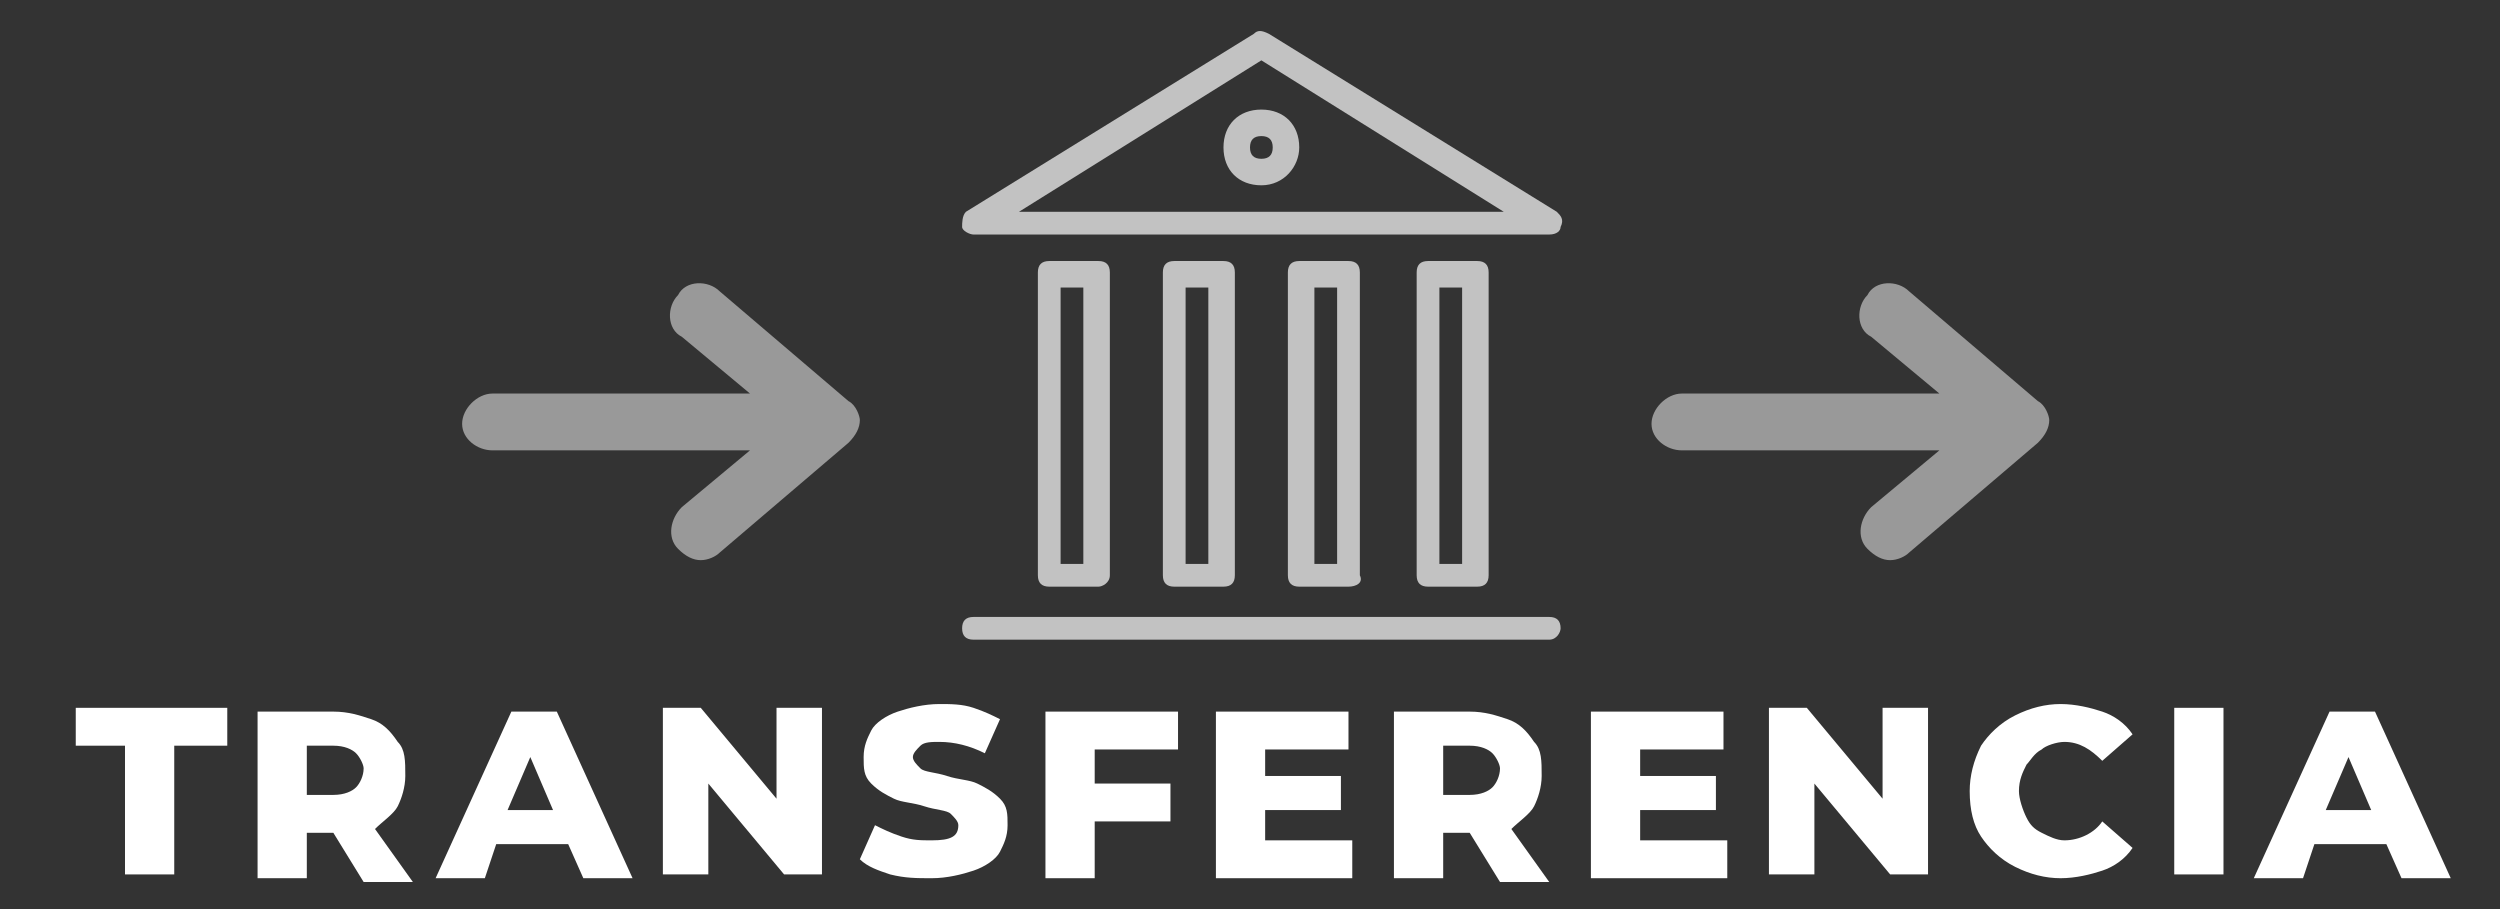
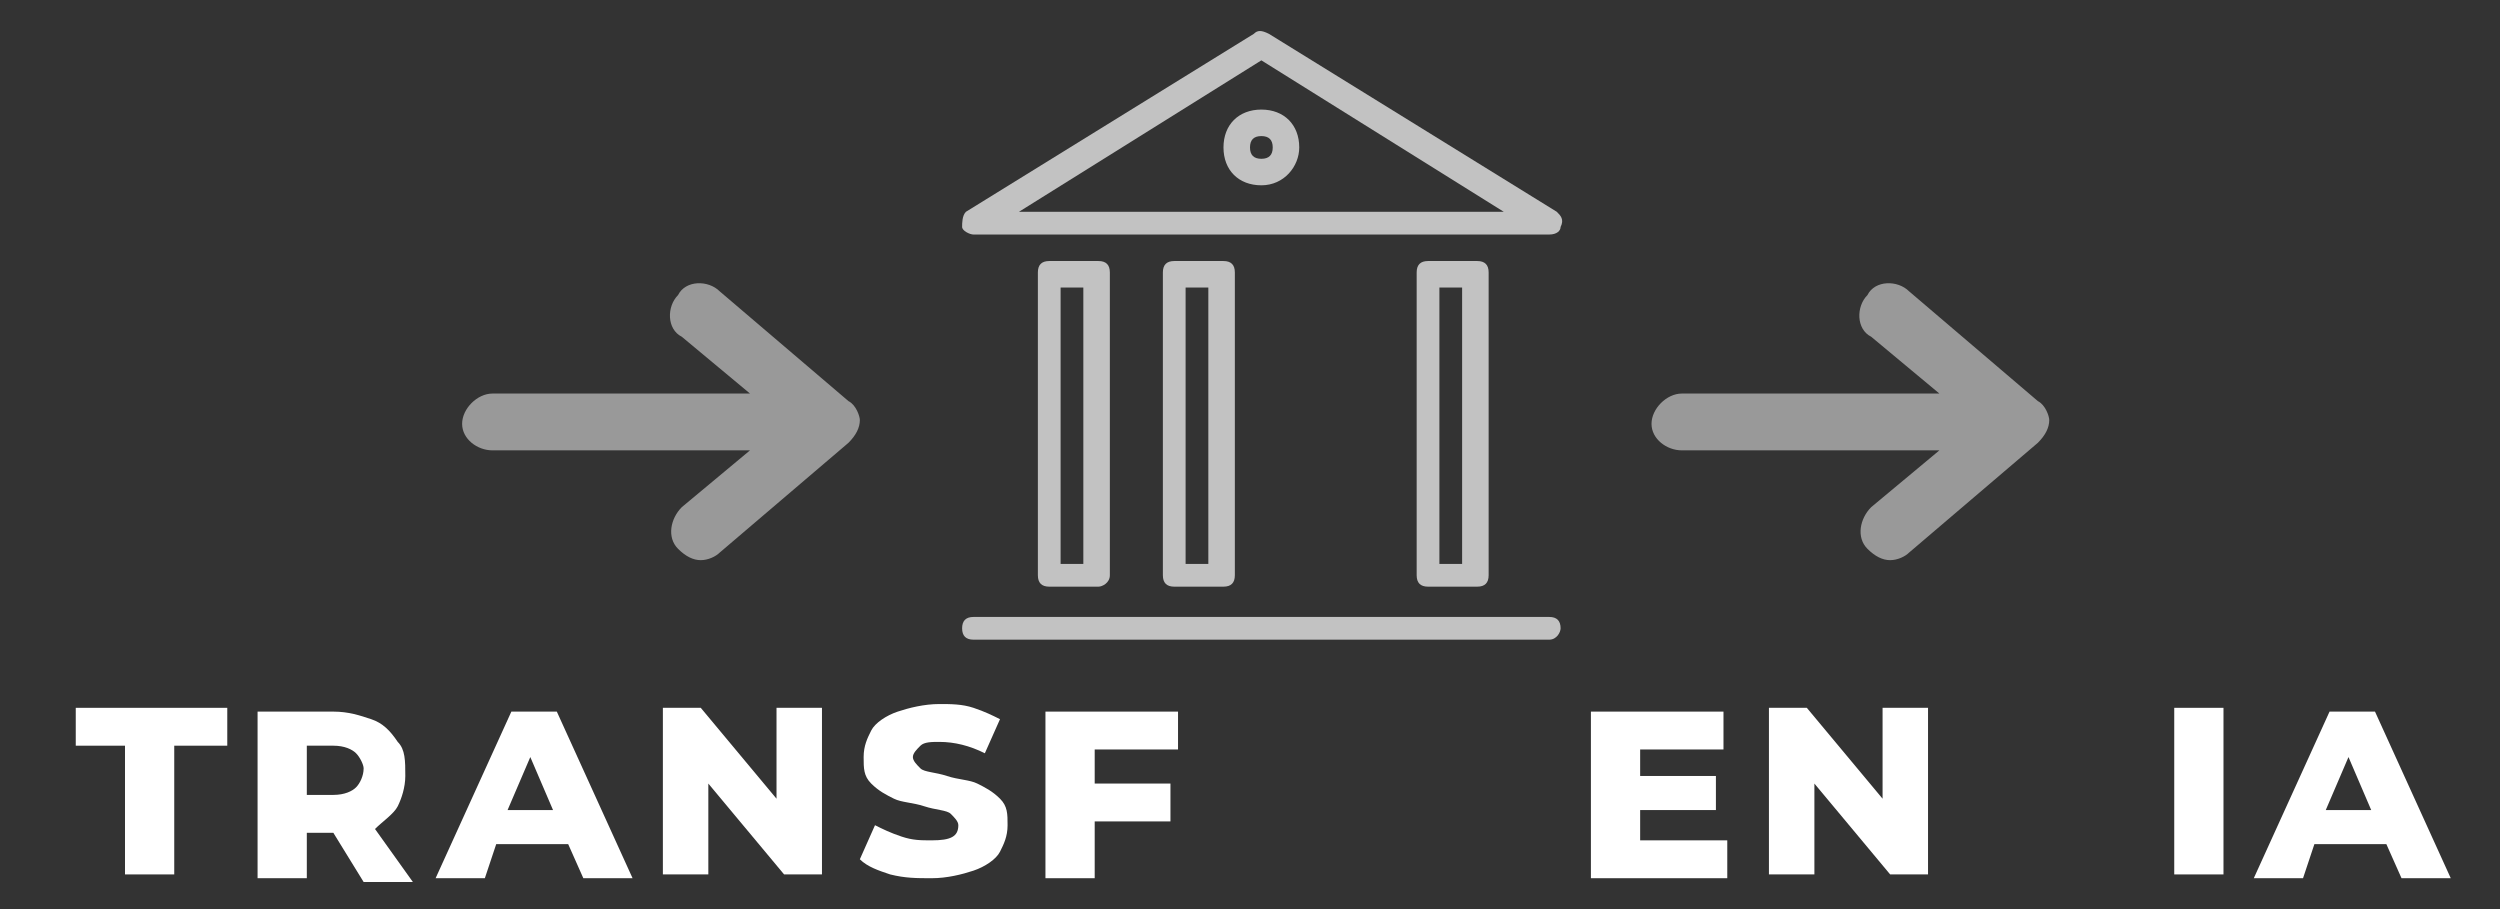
<svg xmlns="http://www.w3.org/2000/svg" xmlns:ns1="http://www.serif.com/" width="100%" height="100%" viewBox="0 0 66 24" version="1.1" xml:space="preserve" style="fill-rule:evenodd;clip-rule:evenodd;stroke-linejoin:round;stroke-miterlimit:2;">
  <rect x="0" y="0" width="66" height="24" fill="#333333" stroke="none" />
  <g id="Mesa-de-trabajo1" ns1:id="Mesa de trabajo1" transform="matrix(1,0,0,0.952,-129.13,-37.074)">
-     <rect x="129.13" y="38.924" width="65.894" height="25.062" style="fill:none;" />
    <g transform="matrix(1,0,0,1.05,0.13,-2.223)">
      <g>
        <path d="M161.3,54.7L160,54.7C159.8,54.7 159.7,54.6 159.7,54.4L159.7,46.4C159.7,46.2 159.8,46.1 160,46.1L161.3,46.1C161.5,46.1 161.6,46.2 161.6,46.4L161.6,54.4C161.6,54.6 161.5,54.7 161.3,54.7ZM160.3,54.1L160.9,54.1L160.9,46.8L160.3,46.8L160.3,54.1Z" style="fill:white;fill-opacity:0.7;fill-rule:nonzero;" />
        <path d="M158,54.7L156.7,54.7C156.5,54.7 156.4,54.6 156.4,54.4L156.4,46.4C156.4,46.2 156.5,46.1 156.7,46.1L158,46.1C158.2,46.1 158.3,46.2 158.3,46.4L158.3,54.4C158.3,54.6 158.1,54.7 158,54.7ZM157,54.1L157.6,54.1L157.6,46.8L157,46.8L157,54.1Z" style="fill:white;fill-opacity:0.7;fill-rule:nonzero;" />
-         <path d="M164.6,54.7L163.3,54.7C163.1,54.7 163,54.6 163,54.4L163,46.4C163,46.2 163.1,46.1 163.3,46.1L164.6,46.1C164.8,46.1 164.9,46.2 164.9,46.4L164.9,54.4C165,54.6 164.8,54.7 164.6,54.7ZM163.7,54.1L164.3,54.1L164.3,46.8L163.7,46.8L163.7,54.1Z" style="fill:white;fill-opacity:0.7;fill-rule:nonzero;" />
        <path d="M168,54.7L166.7,54.7C166.5,54.7 166.4,54.6 166.4,54.4L166.4,46.4C166.4,46.2 166.5,46.1 166.7,46.1L168,46.1C168.2,46.1 168.3,46.2 168.3,46.4L168.3,54.4C168.3,54.6 168.2,54.7 168,54.7ZM167,54.1L167.6,54.1L167.6,46.8L167,46.8L167,54.1Z" style="fill:white;fill-opacity:0.7;fill-rule:nonzero;" />
        <path d="M169.9,45.4L154.7,45.4C154.6,45.4 154.4,45.3 154.4,45.2C154.4,45.1 154.4,44.9 154.5,44.8L162.1,40.1C162.2,40 162.3,40 162.5,40.1L170.1,44.8C170.2,44.9 170.3,45 170.2,45.2C170.2,45.3 170.1,45.4 169.9,45.4ZM155.9,44.8L168.7,44.8L162.3,40.8L155.9,44.8Z" style="fill:white;fill-opacity:0.7;fill-rule:nonzero;" />
        <path d="M169.9,56.1L154.7,56.1C154.5,56.1 154.4,56 154.4,55.8C154.4,55.6 154.5,55.5 154.7,55.5L169.9,55.5C170.1,55.5 170.2,55.6 170.2,55.8C170.2,55.9 170.1,56.1 169.9,56.1Z" style="fill:white;fill-opacity:0.7;fill-rule:nonzero;" />
        <path d="M162.3,44.1C161.7,44.1 161.3,43.7 161.3,43.1C161.3,42.5 161.7,42.1 162.3,42.1C162.9,42.1 163.3,42.5 163.3,43.1C163.3,43.6 162.9,44.1 162.3,44.1ZM162.3,42.8C162.1,42.8 162,42.9 162,43.1C162,43.3 162.1,43.4 162.3,43.4C162.5,43.4 162.6,43.3 162.6,43.1C162.6,42.9 162.5,42.8 162.3,42.8Z" style="fill:white;fill-opacity:0.7;fill-rule:nonzero;" />
      </g>
      <g>
        <path d="M132.3,58.9L131,58.9L131,57.9L135,57.9L135,58.9L133.6,58.9L133.6,62.3L132.3,62.3L132.3,58.9Z" style="fill:white;fill-rule:nonzero;" />
        <path d="M137.8,61.2L137.1,61.2L137.1,62.4L135.8,62.4L135.8,58L137.8,58C138.2,58 138.5,58.1 138.8,58.2C139.1,58.3 139.3,58.5 139.5,58.8C139.7,59 139.7,59.3 139.7,59.7C139.7,60 139.6,60.3 139.5,60.5C139.4,60.7 139.1,60.9 138.9,61.1L139.9,62.5L138.6,62.5L137.8,61.2ZM138.4,59.1C138.3,59 138.1,58.9 137.8,58.9L137.1,58.9L137.1,60.2L137.8,60.2C138.1,60.2 138.3,60.1 138.4,60C138.5,59.9 138.6,59.7 138.6,59.5C138.6,59.4 138.5,59.2 138.4,59.1Z" style="fill:white;fill-rule:nonzero;" />
        <path d="M144,61.5L142.1,61.5L141.8,62.4L140.5,62.4L142.5,58L143.7,58L145.7,62.4L144.4,62.4L144,61.5ZM143.6,60.6L143,59.2L142.4,60.6L143.6,60.6Z" style="fill:white;fill-rule:nonzero;" />
        <path d="M150.7,57.9L150.7,62.3L149.7,62.3L147.7,59.9L147.7,62.3L146.5,62.3L146.5,57.9L147.5,57.9L149.5,60.3L149.5,57.9L150.7,57.9Z" style="fill:white;fill-rule:nonzero;" />
        <path d="M152.5,62.3C152.2,62.2 151.9,62.1 151.7,61.9L152.1,61C152.3,61.1 152.5,61.2 152.8,61.3C153.1,61.4 153.3,61.4 153.6,61.4C154.1,61.4 154.3,61.3 154.3,61C154.3,60.9 154.2,60.8 154.1,60.7C154,60.6 153.7,60.6 153.4,60.5C153.1,60.4 152.8,60.4 152.6,60.3C152.4,60.2 152.2,60.1 152,59.9C151.8,59.7 151.8,59.5 151.8,59.2C151.8,58.9 151.9,58.7 152,58.5C152.1,58.3 152.4,58.1 152.7,58C153,57.9 153.4,57.8 153.8,57.8C154.1,57.8 154.4,57.8 154.7,57.9C155,58 155.2,58.1 155.4,58.2L155,59.1C154.6,58.9 154.2,58.8 153.8,58.8C153.6,58.8 153.4,58.8 153.3,58.9C153.2,59 153.1,59.1 153.1,59.2C153.1,59.3 153.2,59.4 153.3,59.5C153.4,59.6 153.7,59.6 154,59.7C154.3,59.8 154.6,59.8 154.8,59.9C155,60 155.2,60.1 155.4,60.3C155.6,60.5 155.6,60.7 155.6,61C155.6,61.3 155.5,61.5 155.4,61.7C155.3,61.9 155,62.1 154.7,62.2C154.4,62.3 154,62.4 153.6,62.4C153.2,62.4 152.9,62.4 152.5,62.3Z" style="fill:white;fill-rule:nonzero;" />
        <path d="M157.9,58.9L157.9,59.9L159.9,59.9L159.9,60.9L157.9,60.9L157.9,62.4L156.6,62.4L156.6,58L160.1,58L160.1,59L157.9,59L157.9,58.9Z" style="fill:white;fill-rule:nonzero;" />
-         <path d="M164.7,61.4L164.7,62.4L161.1,62.4L161.1,58L164.6,58L164.6,59L162.4,59L162.4,59.7L164.4,59.7L164.4,60.6L162.4,60.6L162.4,61.4L164.7,61.4Z" style="fill:white;fill-rule:nonzero;" />
-         <path d="M167.8,61.2L167.1,61.2L167.1,62.4L165.8,62.4L165.8,58L167.8,58C168.2,58 168.5,58.1 168.8,58.2C169.1,58.3 169.3,58.5 169.5,58.8C169.7,59 169.7,59.3 169.7,59.7C169.7,60 169.6,60.3 169.5,60.5C169.4,60.7 169.1,60.9 168.9,61.1L169.9,62.5L168.6,62.5L167.8,61.2ZM168.4,59.1C168.3,59 168.1,58.9 167.8,58.9L167.1,58.9L167.1,60.2L167.8,60.2C168.1,60.2 168.3,60.1 168.4,60C168.5,59.9 168.6,59.7 168.6,59.5C168.6,59.4 168.5,59.2 168.4,59.1Z" style="fill:white;fill-rule:nonzero;" />
        <path d="M174.6,61.4L174.6,62.4L171,62.4L171,58L174.5,58L174.5,59L172.3,59L172.3,59.7L174.3,59.7L174.3,60.6L172.3,60.6L172.3,61.4L174.6,61.4Z" style="fill:white;fill-rule:nonzero;" />
        <path d="M179.9,57.9L179.9,62.3L178.9,62.3L176.9,59.9L176.9,62.3L175.7,62.3L175.7,57.9L176.7,57.9L178.7,60.3L178.7,57.9L179.9,57.9Z" style="fill:white;fill-rule:nonzero;" />
-         <path d="M182.2,62.1C181.8,61.9 181.5,61.6 181.3,61.3C181.1,61 181,60.6 181,60.1C181,59.7 181.1,59.3 181.3,58.9C181.5,58.6 181.8,58.3 182.2,58.1C182.6,57.9 183,57.8 183.4,57.8C183.8,57.8 184.2,57.9 184.5,58C184.8,58.1 185.1,58.3 185.3,58.6L184.5,59.3C184.2,59 183.9,58.8 183.5,58.8C183.3,58.8 183,58.9 182.9,59C182.7,59.1 182.6,59.3 182.5,59.4C182.4,59.6 182.3,59.8 182.3,60.1C182.3,60.3 182.4,60.6 182.5,60.8C182.6,61 182.7,61.1 182.9,61.2C183.1,61.3 183.3,61.4 183.5,61.4C183.9,61.4 184.3,61.2 184.5,60.9L185.3,61.6C185.1,61.9 184.8,62.1 184.5,62.2C184.2,62.3 183.8,62.4 183.4,62.4C183,62.4 182.6,62.3 182.2,62.1Z" style="fill:white;fill-rule:nonzero;" />
        <rect x="186.4" y="57.9" width="1.3" height="4.4" style="fill:white;fill-rule:nonzero;" />
        <path d="M192,61.5L190.1,61.5L189.8,62.4L188.5,62.4L190.5,58L191.7,58L193.7,62.4L192.4,62.4L192,61.5ZM191.6,60.6L191,59.2L190.4,60.6L191.6,60.6Z" style="fill:white;fill-rule:nonzero;" />
      </g>
      <g opacity="0.5">
        <path d="M151.4,49.8L148,46.9C147.7,46.6 147.1,46.6 146.9,47C146.6,47.3 146.6,47.9 147,48.1L148.8,49.6L142,49.6C141.6,49.6 141.2,50 141.2,50.4C141.2,50.8 141.6,51.1 142,51.1L148.8,51.1L147,52.6C146.7,52.9 146.6,53.4 146.9,53.7C147.1,53.9 147.3,54 147.5,54C147.7,54 147.9,53.9 148,53.8L151.4,50.9C151.6,50.7 151.7,50.5 151.7,50.3C151.7,50.2 151.6,49.9 151.4,49.8Z" style="fill:white;" />
        <path d="M182.8,49.8L179.4,46.9C179.1,46.6 178.5,46.6 178.3,47C178,47.3 178,47.9 178.4,48.1L180.2,49.6L173.4,49.6C173,49.6 172.6,50 172.6,50.4C172.6,50.8 173,51.1 173.4,51.1L180.2,51.1L178.4,52.6C178.1,52.9 178,53.4 178.3,53.7C178.5,53.9 178.7,54 178.9,54C179.1,54 179.3,53.9 179.4,53.8L182.8,50.9C183,50.7 183.1,50.5 183.1,50.3C183.1,50.2 183,49.9 182.8,49.8Z" style="fill:white;" />
      </g>
    </g>
  </g>
</svg>